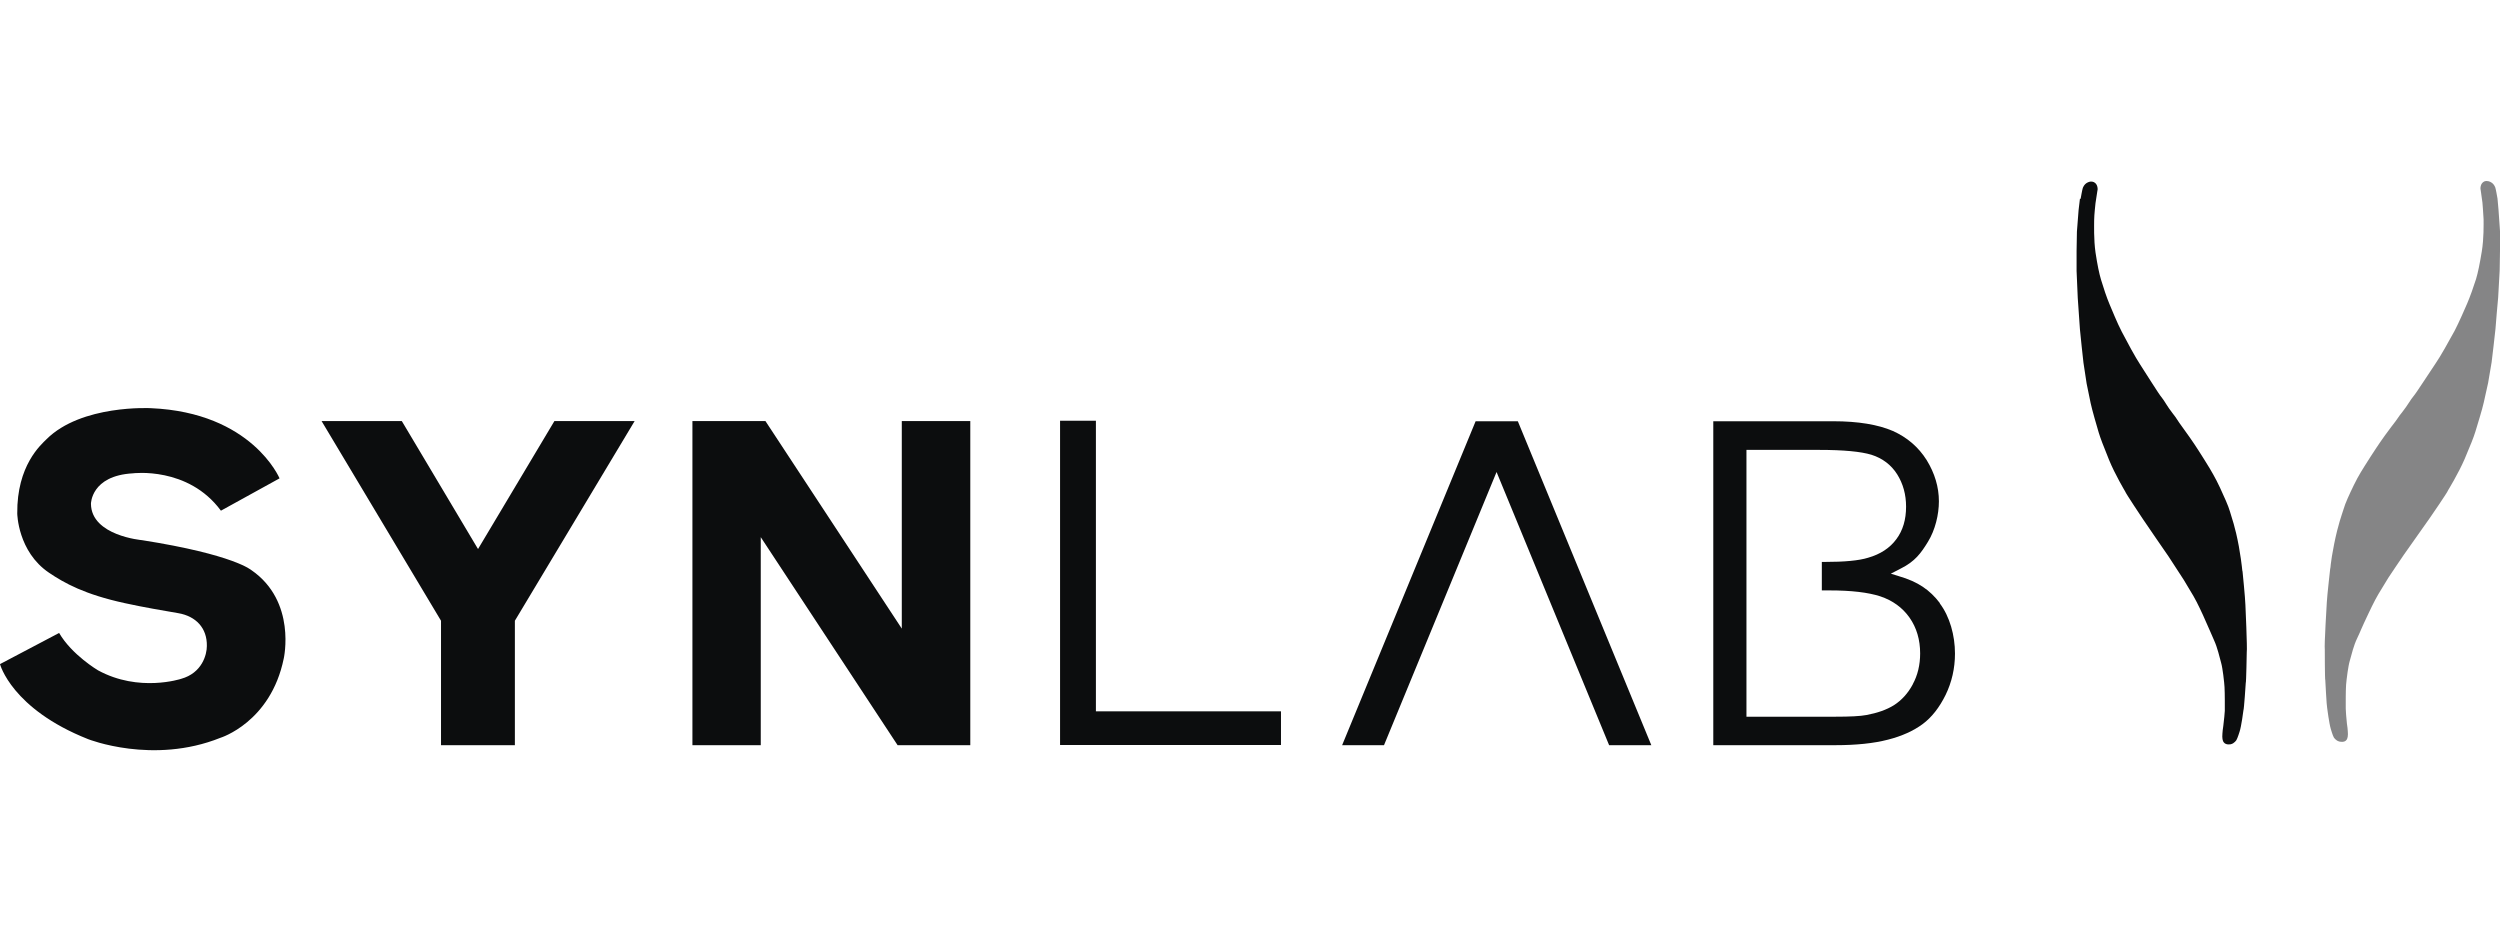
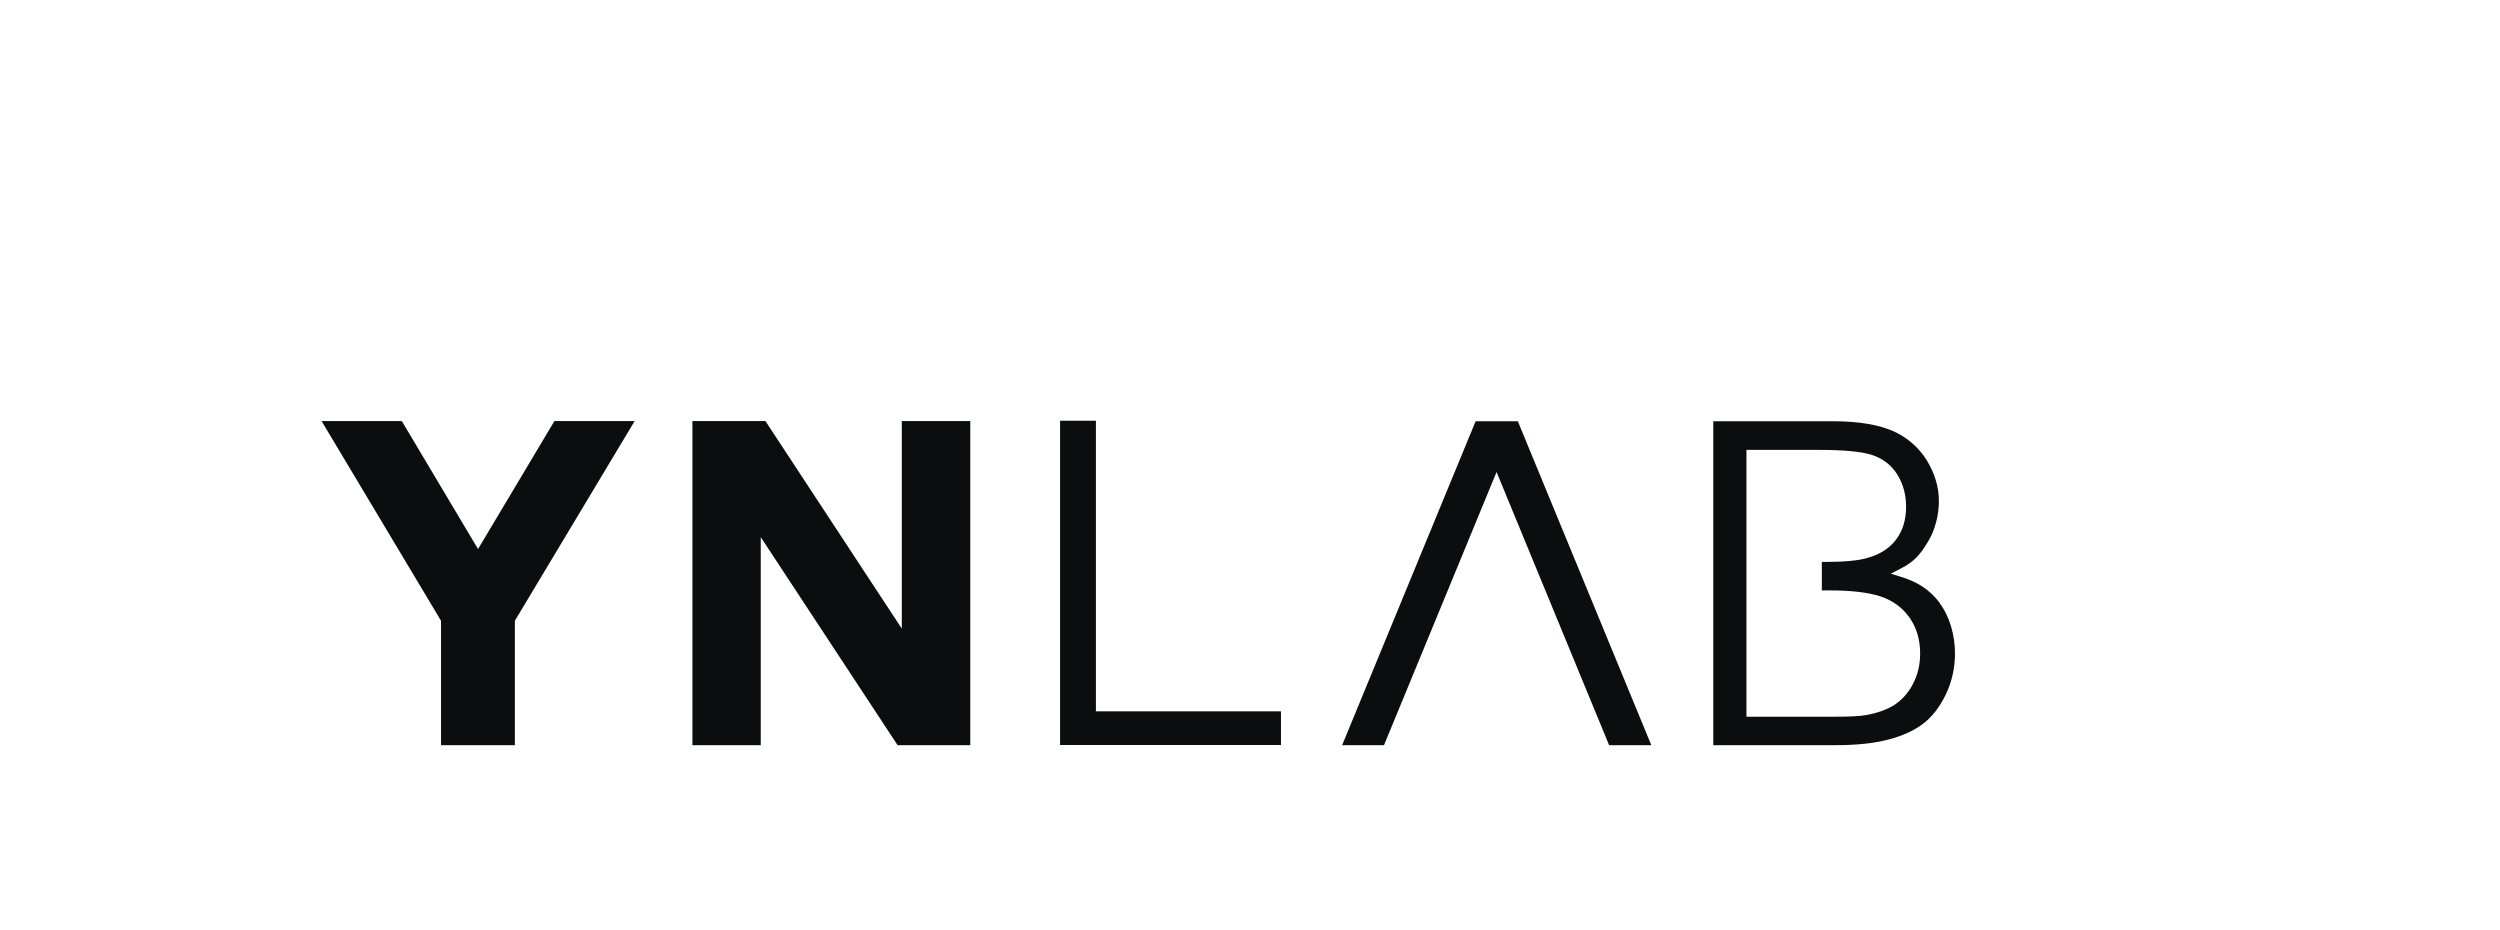
<svg xmlns="http://www.w3.org/2000/svg" id="Ebene_1" data-name="Ebene 1" width="149.26" height="55.54" viewBox="0 0 149.26 55.54">
  <defs>
    <style>
      .cls-1 {
        isolation: isolate;
        opacity: .5;
      }

      .cls-1, .cls-2 {
        fill: #0c0d0e;
      }
    </style>
  </defs>
-   <path class="cls-2" d="m15.02,34.05s-1.01-.93-6.54-1.8c0,0-3.03-.26-3.05-2.17,0,0,0-1.68,2.5-1.82,0,0,3.3-.43,5.26,2.23l3.5-1.93s-1.64-3.93-7.68-4.19c0,0-4.15-.23-6.24,1.86-.32.32-1.77,1.56-1.74,4.43,0,0,.03,2.27,1.89,3.53.93.63,2.14,1.3,4.53,1.82,1.13.25,2.34.45,3.2.6,1.04.18,1.72.88,1.7,1.96,0,.51-.28,1.61-1.54,1.96,0,0-2.51.83-4.96-.51,0,0-1.56-.92-2.32-2.23l-3.53,1.86s.69,2.67,5.26,4.48c0,0,3.87,1.54,7.9-.08,0,0,3-.92,3.78-4.73,0,0,.78-3.41-1.93-5.28M124.22,11.88s.1-.58.13-.65c0,0,.07-.23.28-.33,0,0,.18-.11.37-.03,0,0,.17.06.22.28,0,0,.04.14,0,.26l-.11.72s-.08.71-.08,1.01-.03,1.15.08,1.93c.12.78.21,1.22.33,1.63s.35,1.1.51,1.47.44,1.08.73,1.64.82,1.54,1.1,1.96c.28.42,1.11,1.77,1.29,1.97.17.21.31.51.64.93s.16.25.68.96.86,1.25.86,1.25c0,0,.67,1.05.67,1.07,0,0,.37.61.62,1.16s.5,1.08.6,1.44.31.88.53,2.08c.21,1.2.19,1.46.22,1.5,0,0,.16,1.59.17,1.99,0,0,.12,2.61.08,2.82,0,0-.03,1.82-.06,1.84,0,0-.1,1.57-.14,1.64,0,0-.12.95-.23,1.27,0,0-.12.39-.19.5,0,0-.12.19-.32.24,0,0-.3.08-.44-.12,0,0-.08-.1-.08-.33,0,0,0-.28.06-.64l.06-.54.03-.36v-.62s0-.81-.04-1.08c0,0-.08-.82-.18-1.17-.1-.35-.21-.88-.42-1.34-.21-.46-.17-.42-.66-1.5,0,0-.33-.73-.57-1.14s-.58-.97-.58-.97c0,0-.88-1.36-.91-1.4-.03-.03-1.53-2.23-1.53-2.23,0,0-1.05-1.57-1.06-1.65,0,0-.61-1.02-.96-1.88-.35-.86-.52-1.31-.62-1.64-.1-.33-.4-1.37-.48-1.75s-.24-1.17-.24-1.17l-.19-1.25s-.22-1.99-.21-1.99l-.13-1.87-.07-1.61v-1.19l.02-1.16.1-1.29.08-.67h.04Z" />
-   <path class="cls-1" d="m149.11,11.85s-.1-.58-.13-.65c0,0-.07-.23-.28-.33,0,0-.18-.11-.37-.04,0,0-.17.06-.22.28,0,0-.04.14,0,.26l.1.72s.06.71.07,1.01c0,.29.02,1.15-.11,1.93-.13.78-.22,1.22-.34,1.63-.13.42-.37,1.09-.53,1.46-.16.36-.46,1.07-.75,1.63-.31.56-.84,1.53-1.13,1.94-.29.42-1.14,1.75-1.32,1.96s-.33.51-.65.92c-.34.42-.16.25-.7.94-.53.7-.88,1.24-.88,1.24,0,0-.69,1.05-.69,1.07,0,0-.39.6-.65,1.15-.26.54-.51,1.07-.61,1.43-.11.36-.32.88-.56,2.07-.24,1.2-.21,1.46-.24,1.5,0,0-.18,1.59-.2,1.99,0,0-.16,2.61-.12,2.82,0,0,0,1.82.03,1.84,0,0,.08,1.57.11,1.64,0,0,.12.95.22,1.27,0,0,.11.38.18.5,0,0,.12.19.32.24,0,0,.31.09.44-.1,0,0,.08-.1.08-.33,0,0,0-.28-.06-.64l-.05-.54-.02-.36v-.62s0-.81.05-1.09c0,0,.09-.82.2-1.17.1-.35.22-.88.44-1.33.22-.46.17-.42.68-1.49,0,0,.34-.73.58-1.13l.59-.97s.9-1.35.93-1.38c.03-.04,1.56-2.21,1.56-2.21,0,0,1.07-1.55,1.08-1.64,0,0,.62-1.01.99-1.87.36-.85.54-1.3.64-1.63.1-.33.42-1.36.5-1.74l.26-1.17.21-1.24s.24-1.99.23-1.99.16-1.87.16-1.87l.09-1.61.02-1.19v-1.16s-.09-1.28-.09-1.28l-.06-.67h0Z" />
  <path class="cls-2" d="m76.48,42.47v2.01h-13.19v-19.36h2.14v17.35m50.39-6.46c-.6-.79-1.31-1.28-2.45-1.61l-.48-.15.6-.31c.84-.42,1.2-.91,1.62-1.6.43-.7.65-1.62.65-2.41,0-.85-.25-1.68-.73-2.46-.49-.78-1.17-1.36-2.02-1.74-.88-.38-2.07-.58-3.55-.58h-7.17v19.34h7.29c1.24,0,2.3-.11,3.14-.33.83-.21,1.53-.53,2.07-.93s1-.99,1.37-1.74c.37-.76.56-1.59.56-2.47,0-1.08-.31-2.21-.91-3m-1.61,4.84c-.29.54-.67.95-1.12,1.24-.45.28-1,.47-1.65.59-.37.07-.97.1-1.86.1h-5.3v-15.93h4.32c1.49,0,2.51.1,3.14.29.66.21,1.18.6,1.54,1.17.35.56.53,1.2.53,1.93,0,.77-.19,1.42-.58,1.94-.38.52-.95.9-1.69,1.11-.55.17-1.4.25-2.61.25h-.15v1.7h.45c1.32,0,2.31.12,3.03.35.75.25,1.34.68,1.76,1.28.42.6.63,1.32.63,2.13,0,.69-.15,1.31-.44,1.84M19.2,25.14h4.79l4.55,7.64,4.56-7.64h4.79l-7.15,11.92v7.43h-4.41v-7.43m27.26,7.43l-8.17-12.42v12.42h-4.08v-19.35h4.36l8.14,12.39v-12.39h4.09v19.35m40.66,0l-7.97-19.34h-2.52l-7.97,19.34h2.5l6.72-16.31,6.72,16.31" />
</svg>